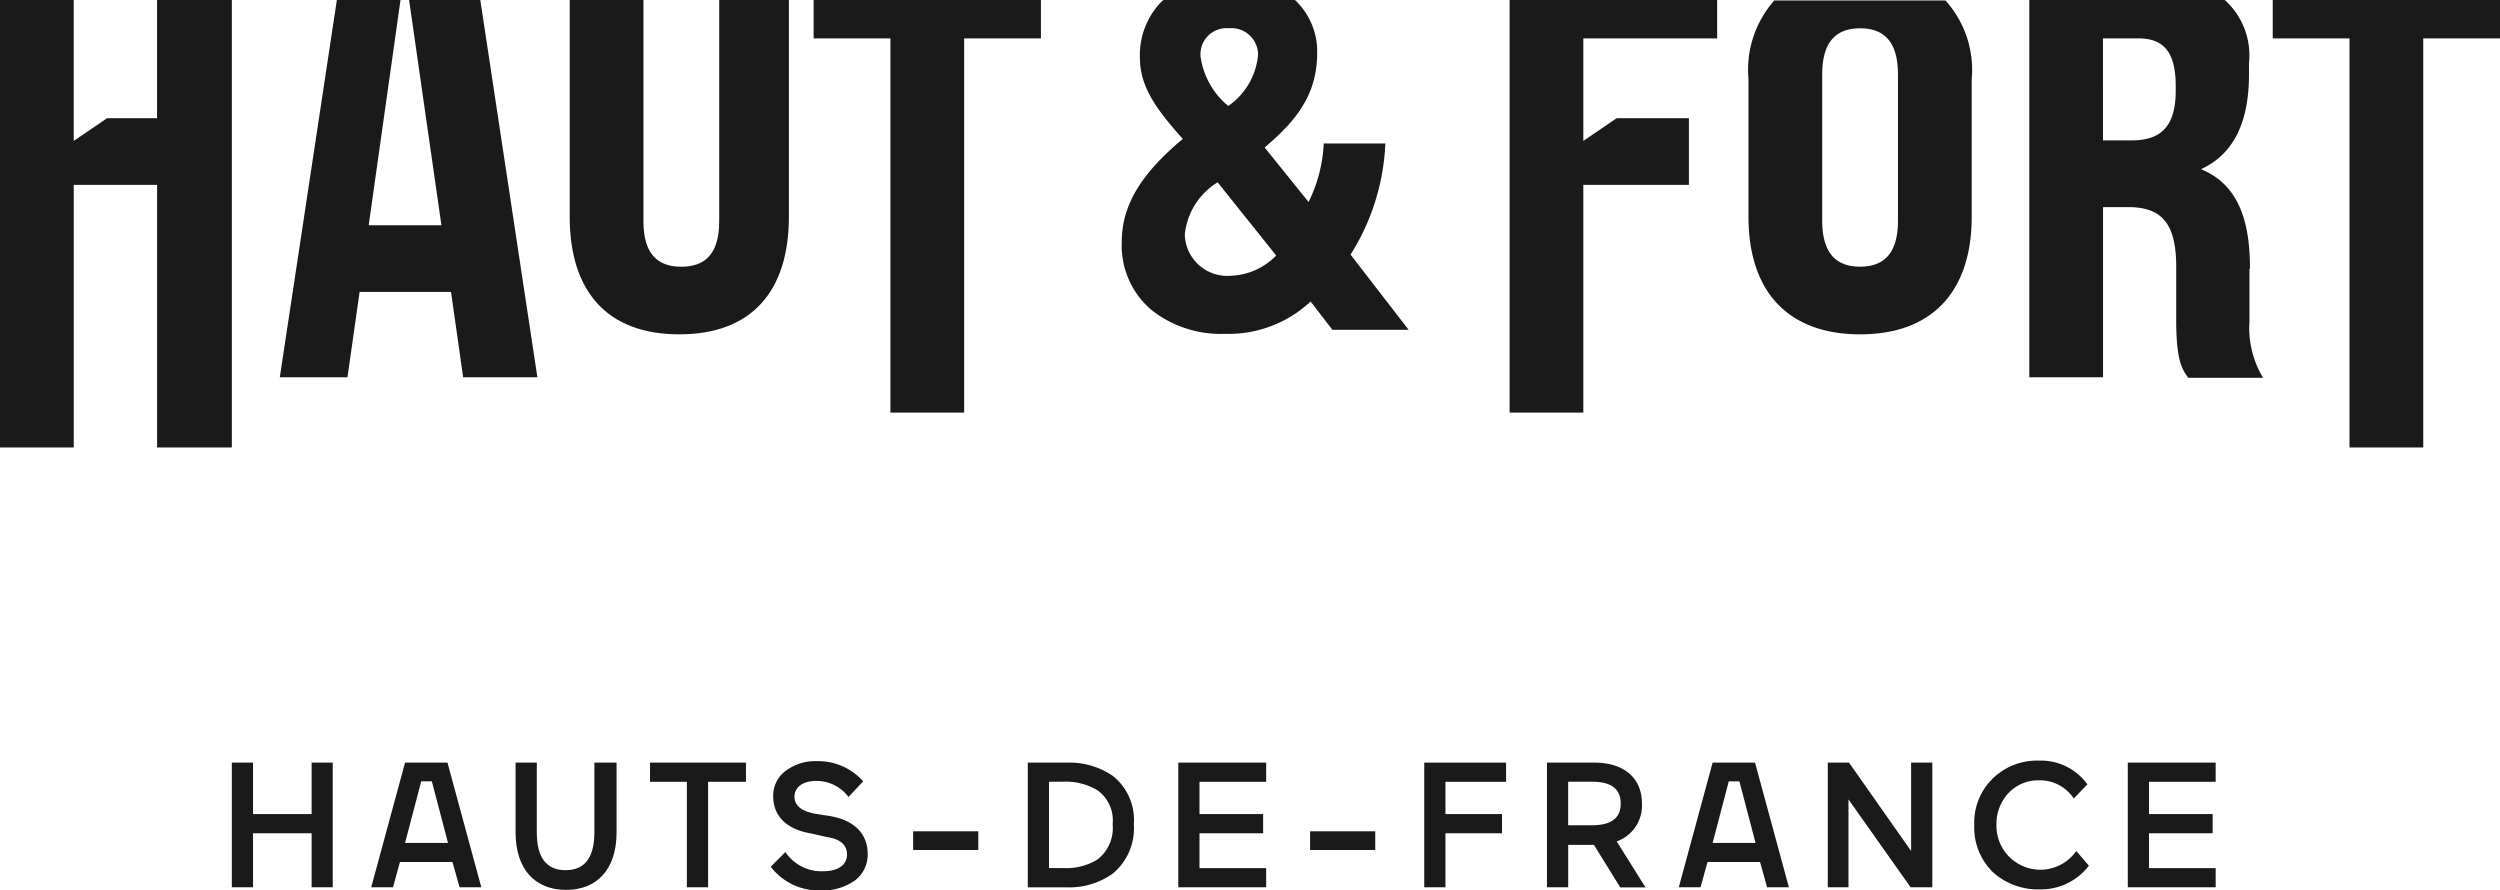
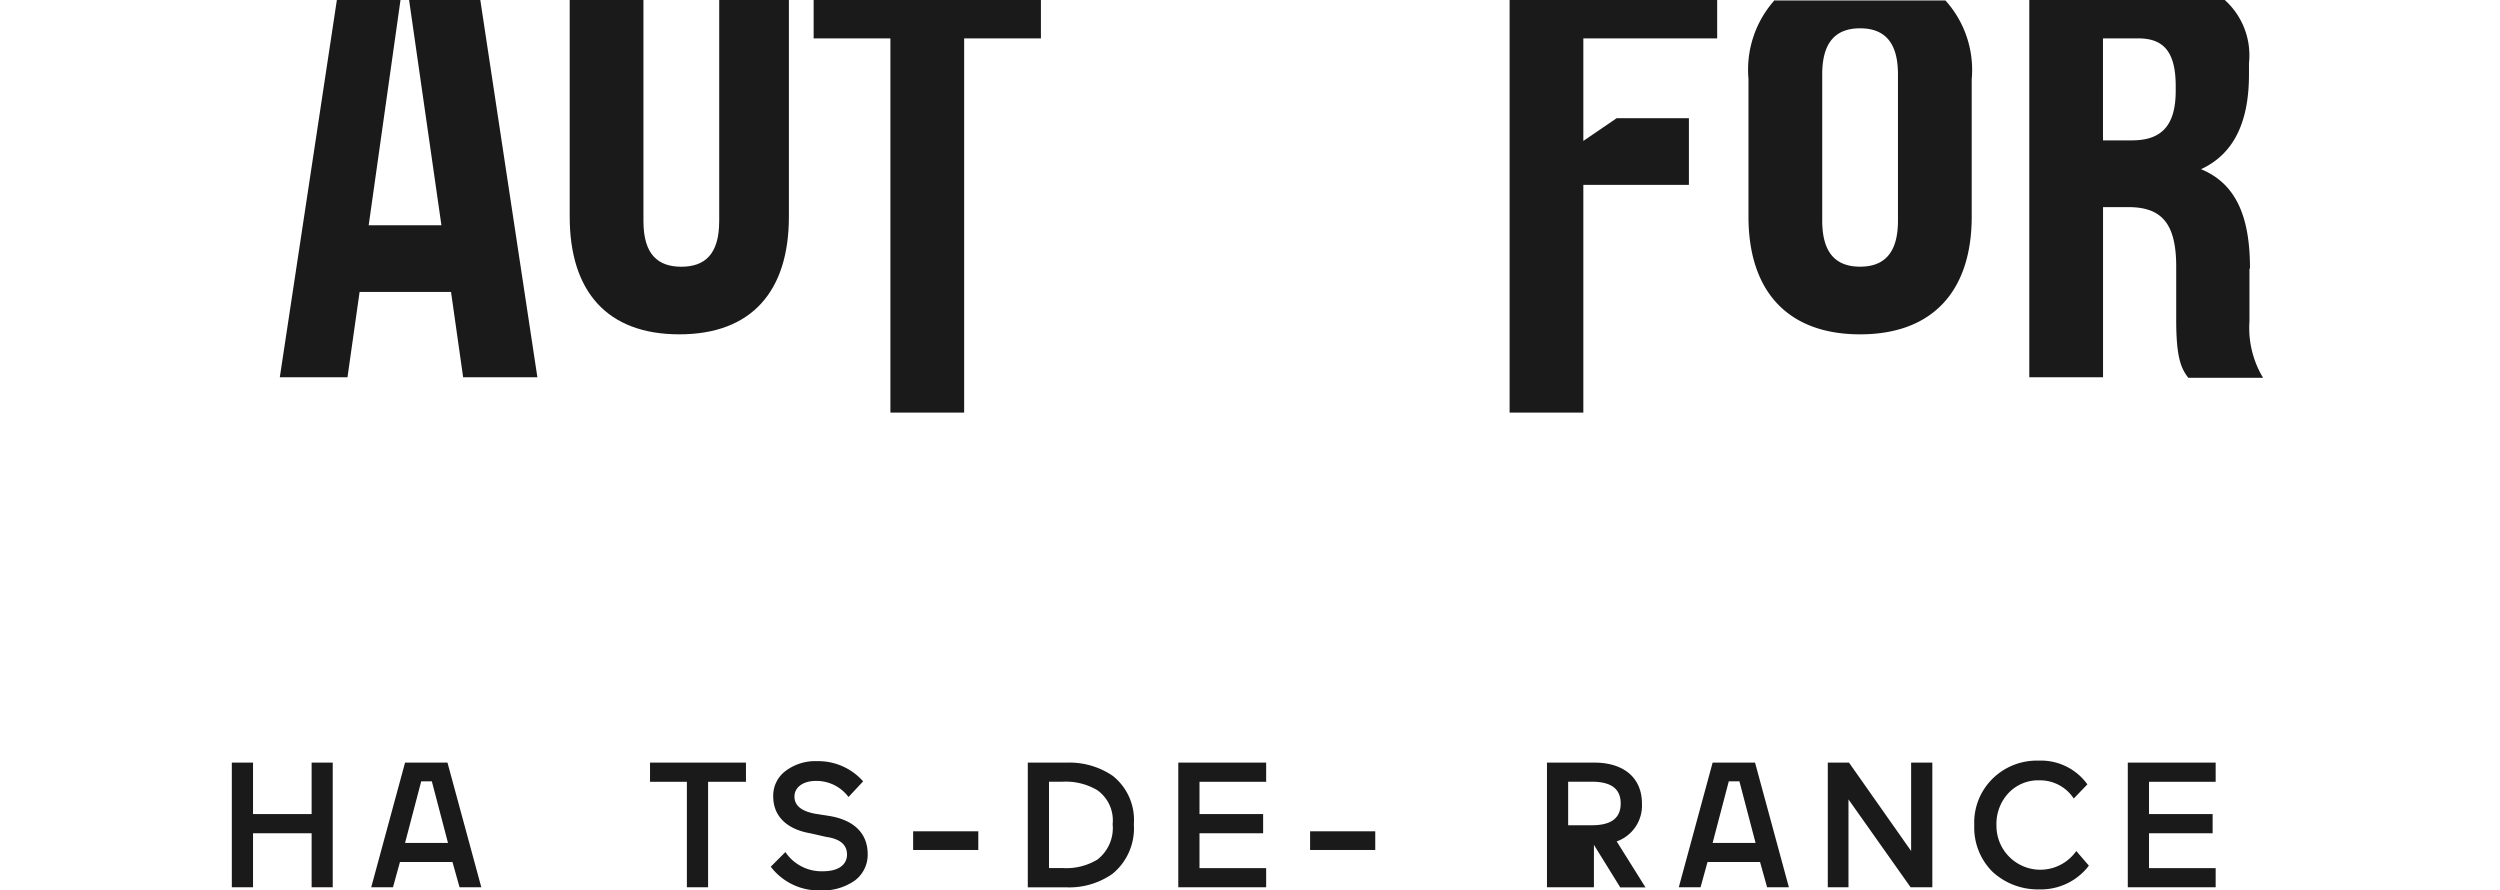
<svg xmlns="http://www.w3.org/2000/svg" width="126.347" height="45" viewBox="0 0 126.347 45">
  <g id="H_F_Logo_Lettrage_Noir_RVB" data-name="H&amp;F_Logo_Lettrage_Noir_RVB" transform="translate(-66.1 -66.1)" opacity="0.896">
    <g id="Groupe_1833" data-name="Groupe 1833" transform="translate(66.1 66.1)">
      <g id="Groupe_1832" data-name="Groupe 1832" transform="translate(0 0)">
        <g id="Groupe_1831" data-name="Groupe 1831">
          <g id="Groupe_1829" data-name="Groupe 1829">
            <path id="Tracé_2669" data-name="Tracé 2669" d="M128.034,66.1l1.634,11.384h-3.676L127.6,66.1h-3.216L121.5,85.167h3.42l.613-4.314h4.62l.613,4.314h3.752L131.633,66.1Z" transform="translate(-107.359 -66.1)" />
            <path id="Tracé_2670" data-name="Tracé 2670" d="M186.455,77.28c0,1.685-.74,2.3-1.914,2.3s-1.914-.613-1.914-2.3V66.1H178.9V77.05c0,3.778,1.889,5.947,5.539,5.947s5.539-2.17,5.539-5.947V66.1h-3.522V77.28Z" transform="translate(-150.108 -66.1)" />
            <path id="Tracé_2671" data-name="Tracé 2671" d="M227.2,68.04h3.88V86.954h3.727V68.04h3.88V66.1H227.2Z" transform="translate(-186.08 -66.1)" />
            <path id="Tracé_2672" data-name="Tracé 2672" d="M413.627,66.1a5.27,5.27,0,0,0-1.327,3.982V77.05c0,3.778,1.991,5.947,5.641,5.947s5.641-2.17,5.641-5.947V70.107a5.233,5.233,0,0,0-1.327-3.982h-8.627Zm6.228,11.154c0,1.685-.74,2.323-1.914,2.323s-1.914-.638-1.914-2.323v-7.4c0-1.685.74-2.323,1.914-2.323s1.914.638,1.914,2.323Z" transform="translate(-323.934 -66.1)" />
-             <path id="Tracé_2673" data-name="Tracé 2673" d="M516.1,66.1v1.94h3.88V88.715h3.727V68.04h3.88V66.1Z" transform="translate(-401.239 -66.1)" />
-             <path id="Tracé_2674" data-name="Tracé 2674" d="M301.524,73.349H298.41a7.437,7.437,0,0,1-.766,2.961l-2.221-2.757c1.608-1.353,2.655-2.68,2.655-4.773a3.556,3.556,0,0,0-1.123-2.68h-6.636c-.026.026-.051.026-.077.051a3.865,3.865,0,0,0-1.123,2.859c0,1.429.766,2.552,2.17,4.109-2.17,1.812-3.088,3.395-3.088,5.233a4.276,4.276,0,0,0,1.48,3.395,5.643,5.643,0,0,0,3.727,1.225,6.066,6.066,0,0,0,4.339-1.634l1.1,1.429H302.7l-2.935-3.8A11.388,11.388,0,0,0,301.524,73.349Zm-7.913-5.82a1.345,1.345,0,0,1,1.48,1.327,3.518,3.518,0,0,1-1.506,2.6,3.943,3.943,0,0,1-1.4-2.5A1.315,1.315,0,0,1,293.611,67.529Zm.1,12.507a2.147,2.147,0,0,1-2.323-2.093,3.512,3.512,0,0,1,1.659-2.629l2.961,3.7A3.365,3.365,0,0,1,293.713,80.036Z" transform="translate(-231.51 -66.1)" />
            <path id="Tracé_2675" data-name="Tracé 2675" d="M479.054,79.679c0-2.476-.613-4.263-2.476-5.028,1.659-.766,2.425-2.374,2.425-4.8v-.562a3.758,3.758,0,0,0-1.225-3.191H467.9V85.167h3.727v-8.6H472.9c1.685,0,2.425.817,2.425,3.012v2.706c0,1.914.255,2.45.613,2.91h3.778a4.89,4.89,0,0,1-.689-2.859V79.679ZM475.3,70.694c0,1.889-.842,2.5-2.221,2.5h-1.455V68.04h1.787c1.327,0,1.889.74,1.889,2.425Z" transform="translate(-365.342 -66.1)" />
-             <path id="Tracé_2676" data-name="Tracé 2676" d="M74.038,72.073H71.511l-1.685,1.149V66.1H66.1V88.715h3.727V75.442h4.212V88.715h3.778V66.1H74.038Z" transform="translate(-66.1 -66.1)" />
            <path id="Tracé_2677" data-name="Tracé 2677" d="M365,86.954h3.727V75.442h5.335V72.073h-3.65l-1.685,1.149V68.04h6.764V66.1H365Z" transform="translate(-288.707 -66.1)" />
          </g>
          <g id="Groupe_1830" data-name="Groupe 1830" transform="translate(11.716 38.44)">
            <path id="Tracé_2678" data-name="Tracé 2678" d="M116.033,223.4v-2.731h-2.961V223.4H112v-6.3h1.072v2.6h2.961v-2.6H117.1v6.3Z" transform="translate(-112 -216.998)" />
            <path id="Tracé_2679" data-name="Tracé 2679" d="M143.454,217.1l1.71,6.3h-1.1l-.357-1.276h-2.655L140.7,223.4h-1.1l1.71-6.3Zm-1.327.944-.817,3.114h2.17l-.817-3.114Z" transform="translate(-132.555 -216.998)" />
-             <path id="Tracé_2680" data-name="Tracé 2680" d="M172.233,217.1H173.3v3.522c0,1.889-1,2.91-2.552,2.91s-2.552-1.021-2.552-2.91V217.1h1.072v3.522q0,1.914,1.455,1.914t1.455-1.914V217.1Z" transform="translate(-153.855 -216.998)" />
            <path id="Tracé_2681" data-name="Tracé 2681" d="M194.7,217.1h4.875v.97h-1.914V223.4h-1.072V218.07h-1.863v-.97Z" transform="translate(-173.591 -216.998)" />
            <path id="Tracé_2682" data-name="Tracé 2682" d="M220.716,220.45c-1.2-.2-1.889-.868-1.889-1.863a1.551,1.551,0,0,1,.638-1.3,2.488,2.488,0,0,1,1.583-.485,3.024,3.024,0,0,1,2.323,1.021l-.74.791A2.017,2.017,0,0,0,221,217.8c-.715,0-1.1.357-1.1.791,0,.459.357.74,1.047.868l.638.1c1.353.2,2.016.919,2.016,1.94a1.631,1.631,0,0,1-.638,1.327,2.832,2.832,0,0,1-1.761.51,3.049,3.049,0,0,1-2.5-1.2l.74-.74a2.2,2.2,0,0,0,1.914.97c.766,0,1.2-.332,1.2-.842,0-.485-.332-.791-1.047-.893Z" transform="translate(-191.465 -216.774)" />
            <path id="Tracé_2683" data-name="Tracé 2683" d="M246.9,231.644V230.7h3.293v.944Z" transform="translate(-212.467 -227.127)" />
            <path id="Tracé_2684" data-name="Tracé 2684" d="M269.6,223.4v-6.3h1.965a3.891,3.891,0,0,1,2.323.664,2.838,2.838,0,0,1,1.072,2.45,2.973,2.973,0,0,1-1.072,2.5,3.787,3.787,0,0,1-2.323.689H269.6Zm1.072-5.335v4.365h.715a3.024,3.024,0,0,0,1.736-.434,2.018,2.018,0,0,0,.766-1.787,1.872,1.872,0,0,0-.766-1.71,3.112,3.112,0,0,0-1.761-.434Z" transform="translate(-229.373 -216.998)" />
            <path id="Tracé_2685" data-name="Tracé 2685" d="M299.4,223.4v-6.3h4.441v.97h-3.369V219.7h3.216v.97h-3.216v1.761h3.369v.97Z" transform="translate(-251.567 -216.998)" />
            <path id="Tracé_2686" data-name="Tracé 2686" d="M325.5,231.644V230.7h3.293v.944Z" transform="translate(-271.005 -227.127)" />
-             <path id="Tracé_2687" data-name="Tracé 2687" d="M349.172,223.4H348.1v-6.3h4.135v.97h-3.063V219.7h2.859v.97h-2.859Z" transform="translate(-287.836 -216.998)" />
-             <path id="Tracé_2688" data-name="Tracé 2688" d="M376.1,223.4l-1.327-2.144h-1.3V223.4H372.4v-6.3h2.4c1.48,0,2.4.766,2.4,2.068a1.921,1.921,0,0,1-1.276,1.914l1.455,2.323H376.1Zm-2.629-5.335v2.2h1.2c.97,0,1.455-.357,1.455-1.1s-.485-1.1-1.455-1.1Z" transform="translate(-305.934 -216.998)" />
+             <path id="Tracé_2688" data-name="Tracé 2688" d="M376.1,223.4l-1.327-2.144V223.4H372.4v-6.3h2.4c1.48,0,2.4.766,2.4,2.068a1.921,1.921,0,0,1-1.276,1.914l1.455,2.323H376.1Zm-2.629-5.335v2.2h1.2c.97,0,1.455-.357,1.455-1.1s-.485-1.1-1.455-1.1Z" transform="translate(-305.934 -216.998)" />
            <path id="Tracé_2689" data-name="Tracé 2689" d="M402.354,217.1l1.71,6.3h-1.1l-.357-1.276h-2.655L399.6,223.4h-1.1l1.71-6.3Zm-1.327.944-.817,3.114h2.17l-.817-3.114Z" transform="translate(-325.372 -216.998)" />
            <path id="Tracé_2690" data-name="Tracé 2690" d="M432.186,223.4l-3.14-4.441V223.4H428v-6.3h1.072l3.14,4.467V217.1h1.072v6.3Z" transform="translate(-347.342 -216.998)" />
            <path id="Tracé_2691" data-name="Tracé 2691" d="M462.794,222.009a3.049,3.049,0,0,1-2.5,1.2,3.384,3.384,0,0,1-2.374-.893,3.153,3.153,0,0,1-.919-2.348,3.114,3.114,0,0,1,.919-2.348,3.193,3.193,0,0,1,2.348-.919,2.889,2.889,0,0,1,2.45,1.2l-.689.715a2.037,2.037,0,0,0-1.736-.919,2.06,2.06,0,0,0-1.557.638,2.276,2.276,0,0,0-.613,1.634,2.217,2.217,0,0,0,4.033,1.3Z" transform="translate(-368.94 -216.7)" />
            <path id="Tracé_2692" data-name="Tracé 2692" d="M487.4,223.4v-6.3h4.441v.97h-3.369V219.7h3.216v.97h-3.216v1.761h3.369v.97Z" transform="translate(-391.58 -216.998)" />
          </g>
        </g>
      </g>
    </g>
  </g>
</svg>